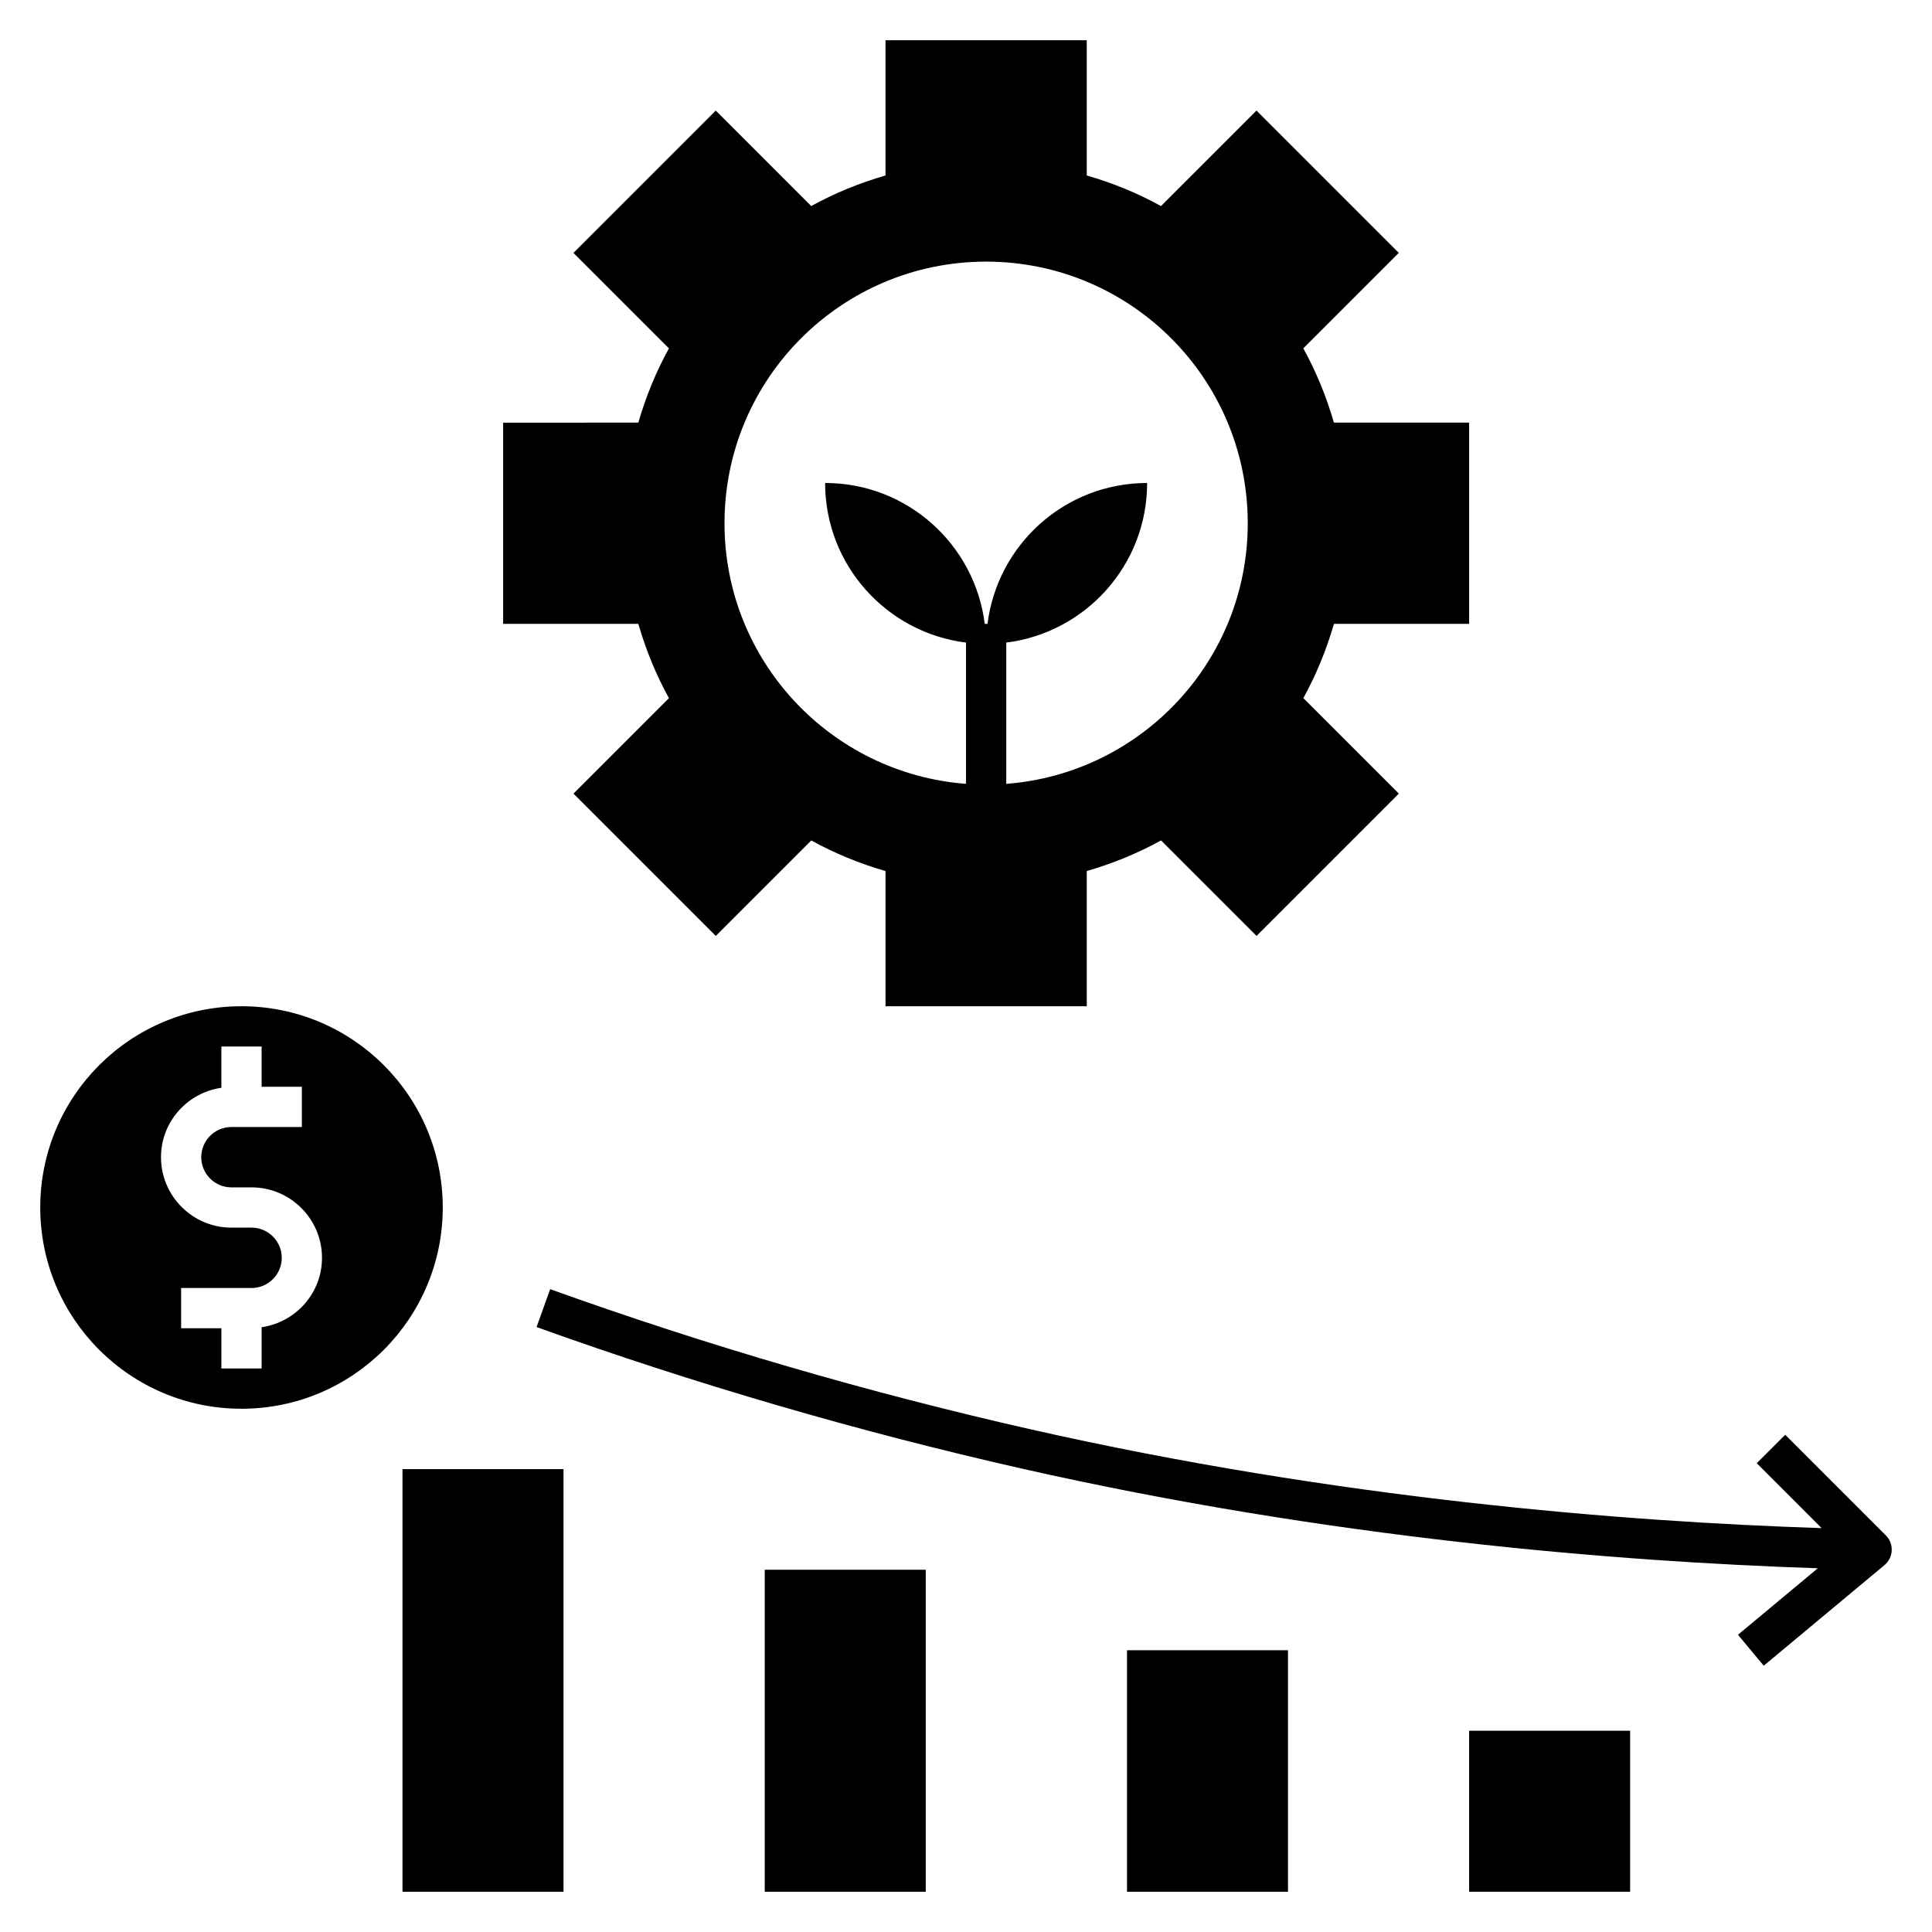
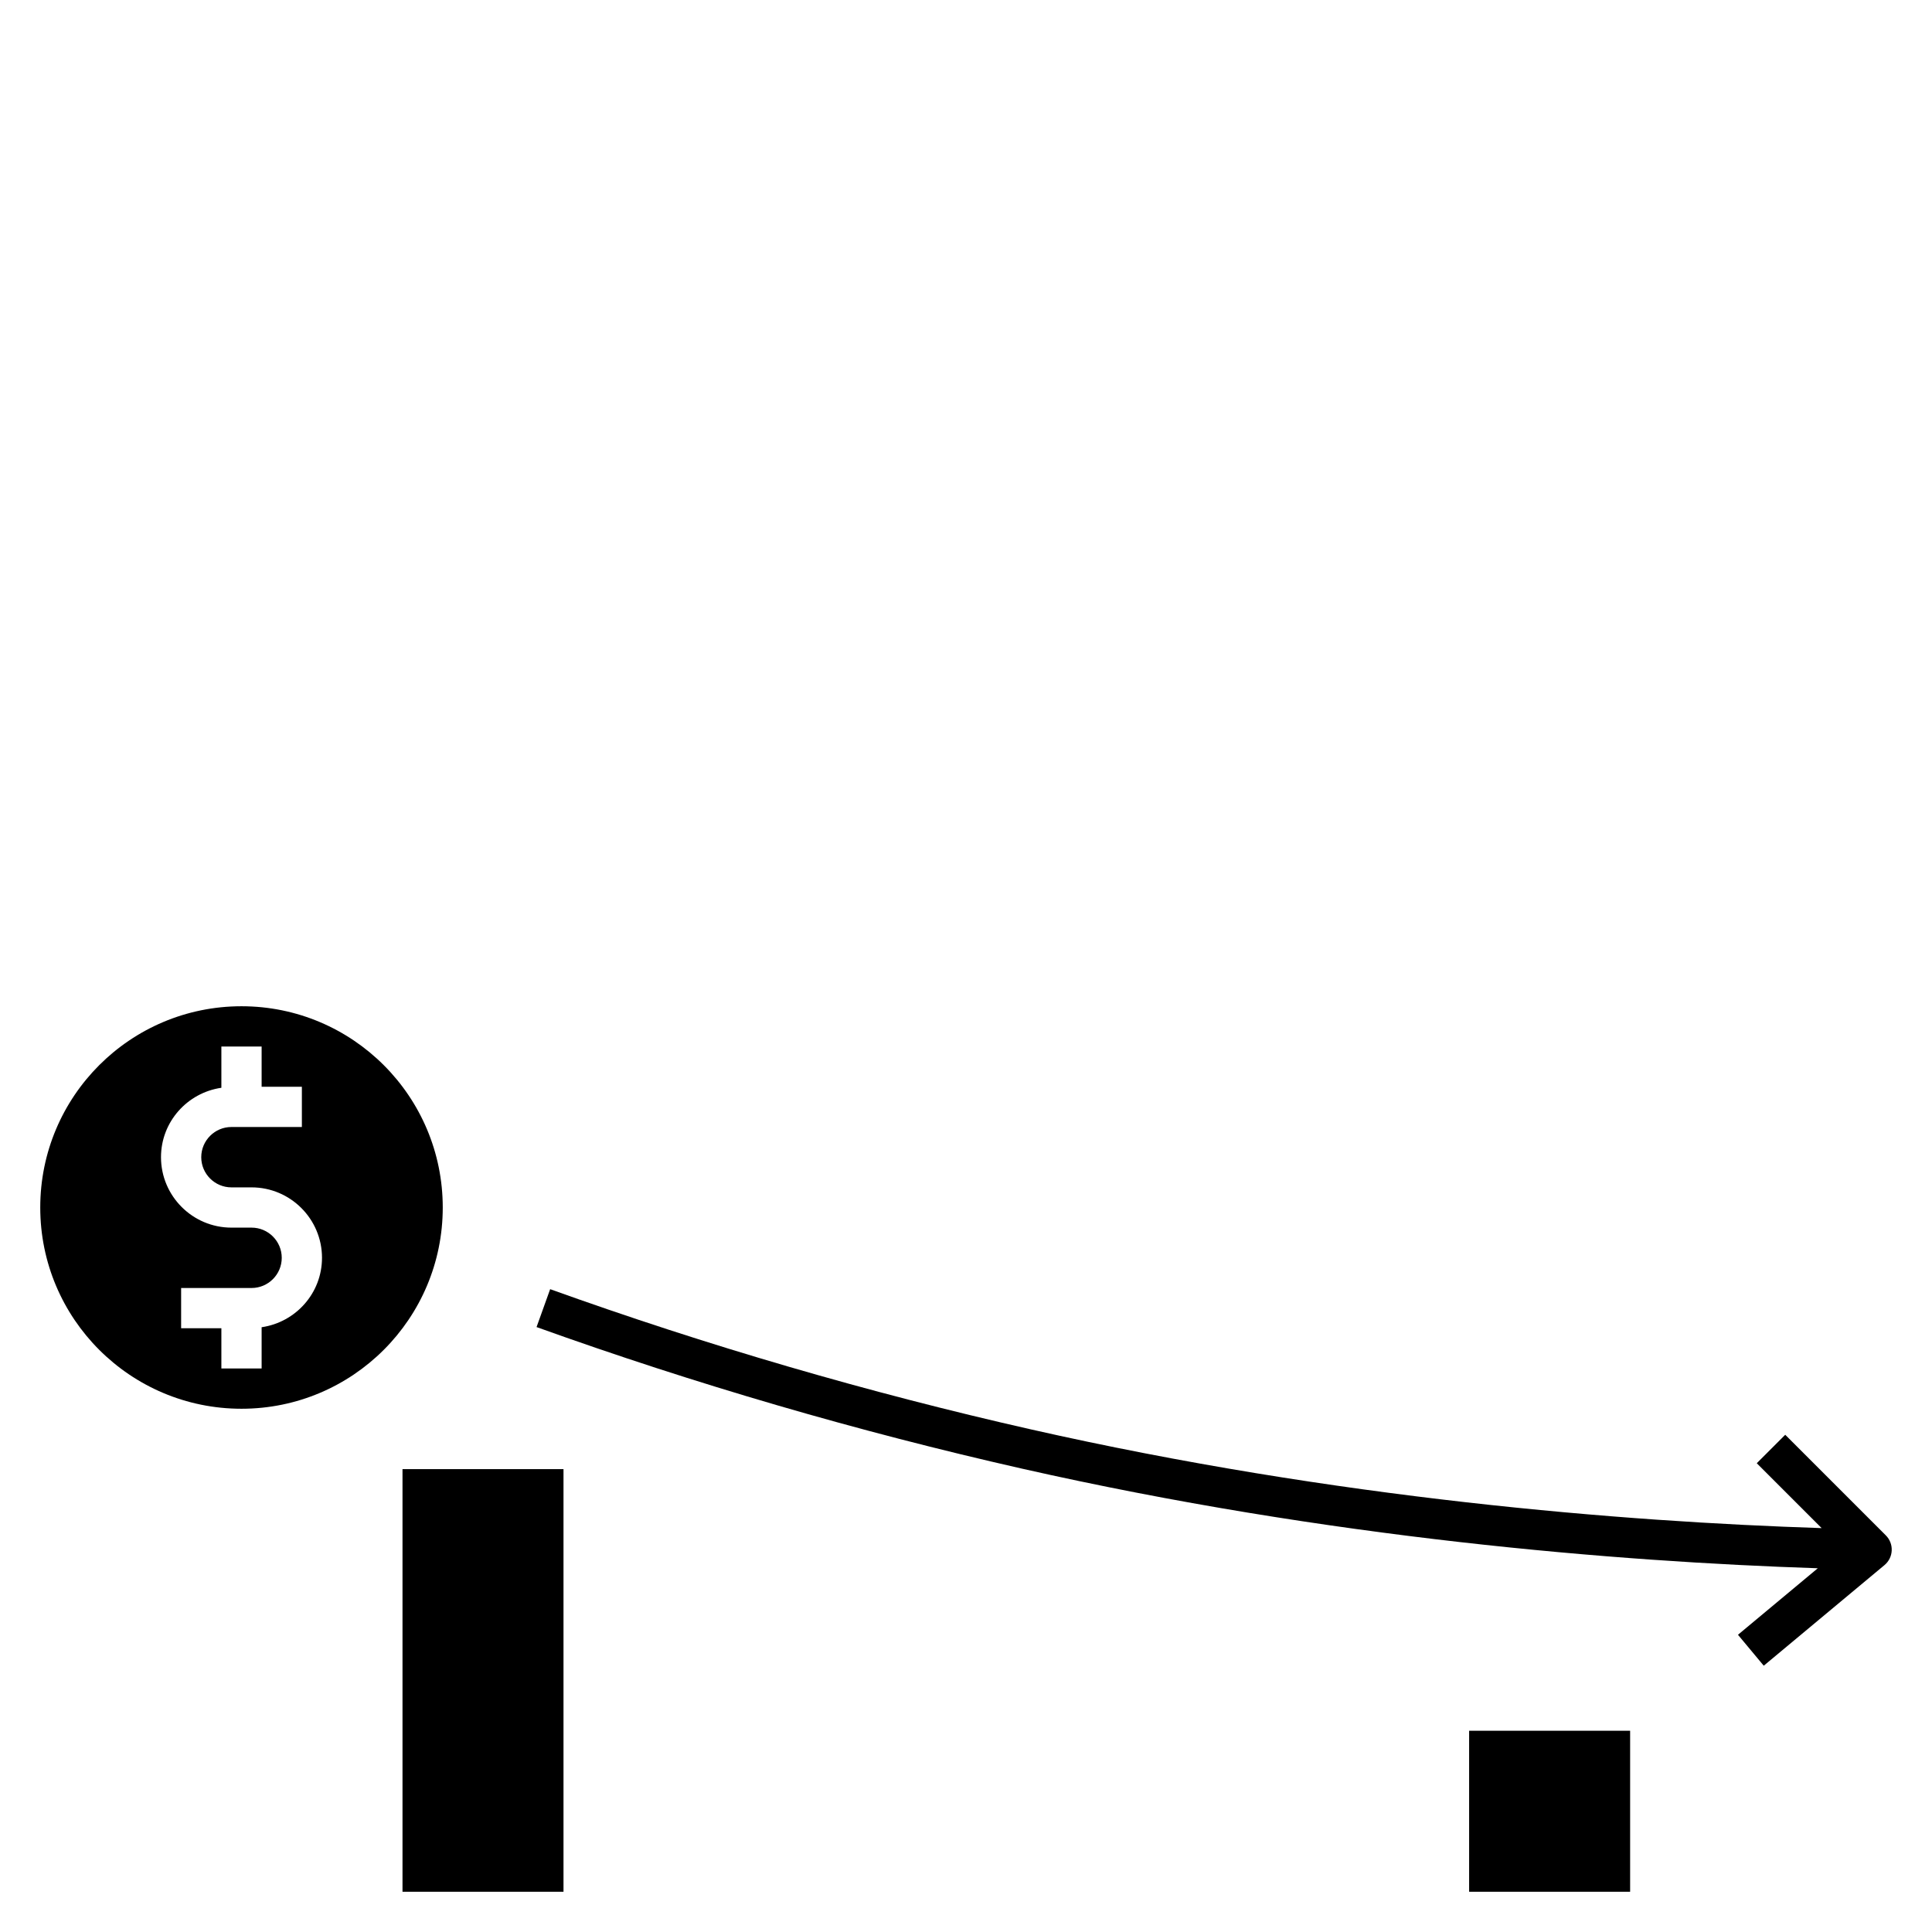
<svg xmlns="http://www.w3.org/2000/svg" fill="#000000" width="800px" height="800px" viewBox="0 0 96 96" id="Layer_1_1_" version="1.1" xml:space="preserve">
-   <path d="M25,21v10h6.719c0.374,1.295,0.881,2.532,1.521,3.69l-4.745,4.745l7.071,7.071l4.745-4.745  c1.157,0.639,2.395,1.147,3.69,1.521V50h10v-6.719c1.295-0.374,2.532-0.881,3.69-1.521l4.745,4.745l7.071-7.071l-4.745-4.745  c0.639-1.157,1.146-2.395,1.521-3.69H73V21h-6.719c-0.374-1.295-0.881-2.533-1.521-3.69l4.745-4.745l-7.071-7.071l-4.745,4.745  C56.532,9.6,55.295,9.093,54,8.719V2H44v6.719c-1.295,0.374-2.532,0.881-3.69,1.521l-4.745-4.745l-7.071,7.071l4.745,4.745  c-0.639,1.157-1.146,2.395-1.521,3.69H25z M49,13c7.18,0,13,5.82,13,13c0,6.842-5.289,12.437-12,12.949v-7.019  c3.945-0.493,7-3.852,7-7.931c-4.079,0-7.438,3.055-7.931,7h-0.138c-0.493-3.945-3.852-7-7.931-7c0,4.079,3.055,7.438,7,7.931v7.019  C41.289,38.437,36,32.842,36,26C36,18.82,41.82,13,49,13z" />
  <rect height="21" width="8" x="20" y="73" />
-   <rect height="16" width="8" x="38" y="78" />
  <rect height="8" width="8" x="73" y="86" />
-   <rect height="12" width="8" x="56" y="82" />
  <path d="M88.707,71.293l-1.414,1.414l3.224,3.224c-9.915-0.321-24.089-1.466-39.297-4.907c-8.062-1.824-16.097-4.168-23.883-6.966  l-0.676,1.883c7.862,2.825,15.977,5.191,24.117,7.034c15.294,3.46,29.545,4.621,39.547,4.951l-3.966,3.305l1.281,1.537l6-5  c0.216-0.181,0.346-0.442,0.358-0.724c0.013-0.28-0.093-0.554-0.292-0.752L88.707,71.293z" />
  <path d="M12,50C6.477,50,2,54.477,2,60c0,5.523,4.477,10,10,10s10-4.477,10-10C22,54.477,17.523,50,12,50z M13,65.949V68h-2v-2H9v-2  h3.5c0.827,0,1.5-0.673,1.5-1.5S13.327,61,12.5,61h-1C9.57,61,8,59.43,8,57.5c0-1.758,1.308-3.204,3-3.449V52h2v2h2v2h-3.5  c-0.827,0-1.5,0.673-1.5,1.5s0.673,1.5,1.5,1.5h1c1.93,0,3.5,1.57,3.5,3.5C16,64.258,14.692,65.704,13,65.949z" />
</svg>